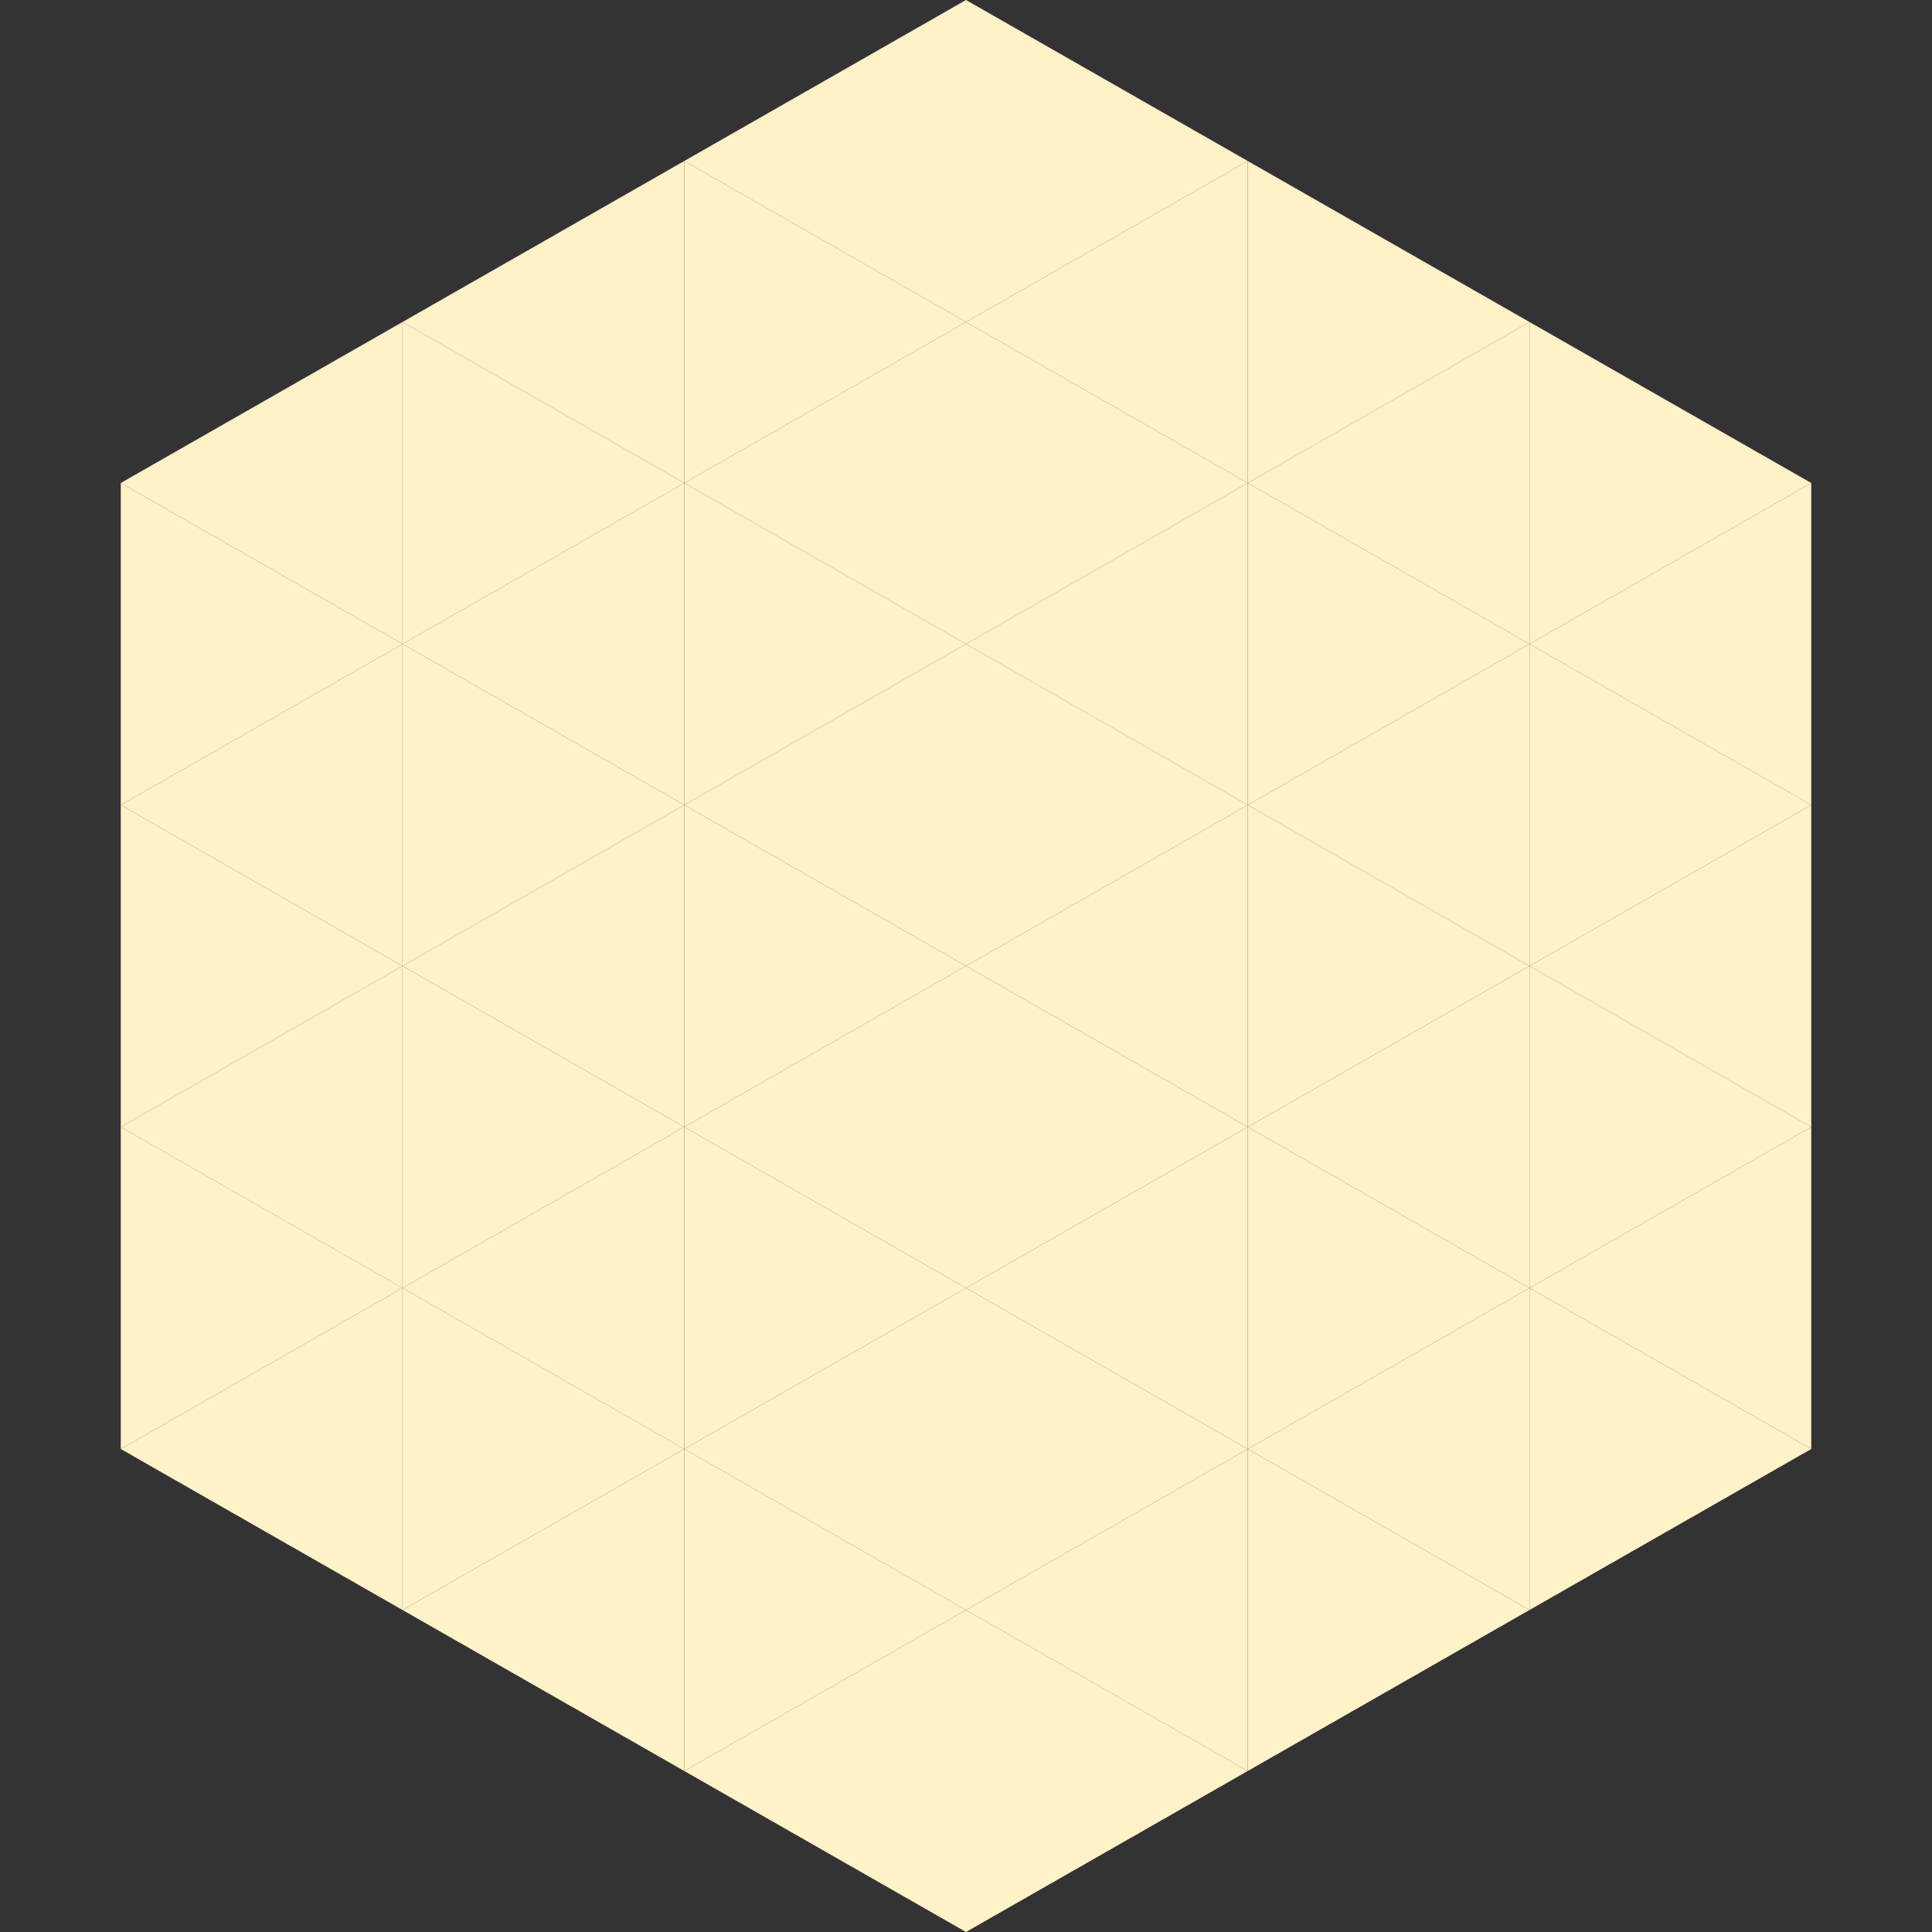
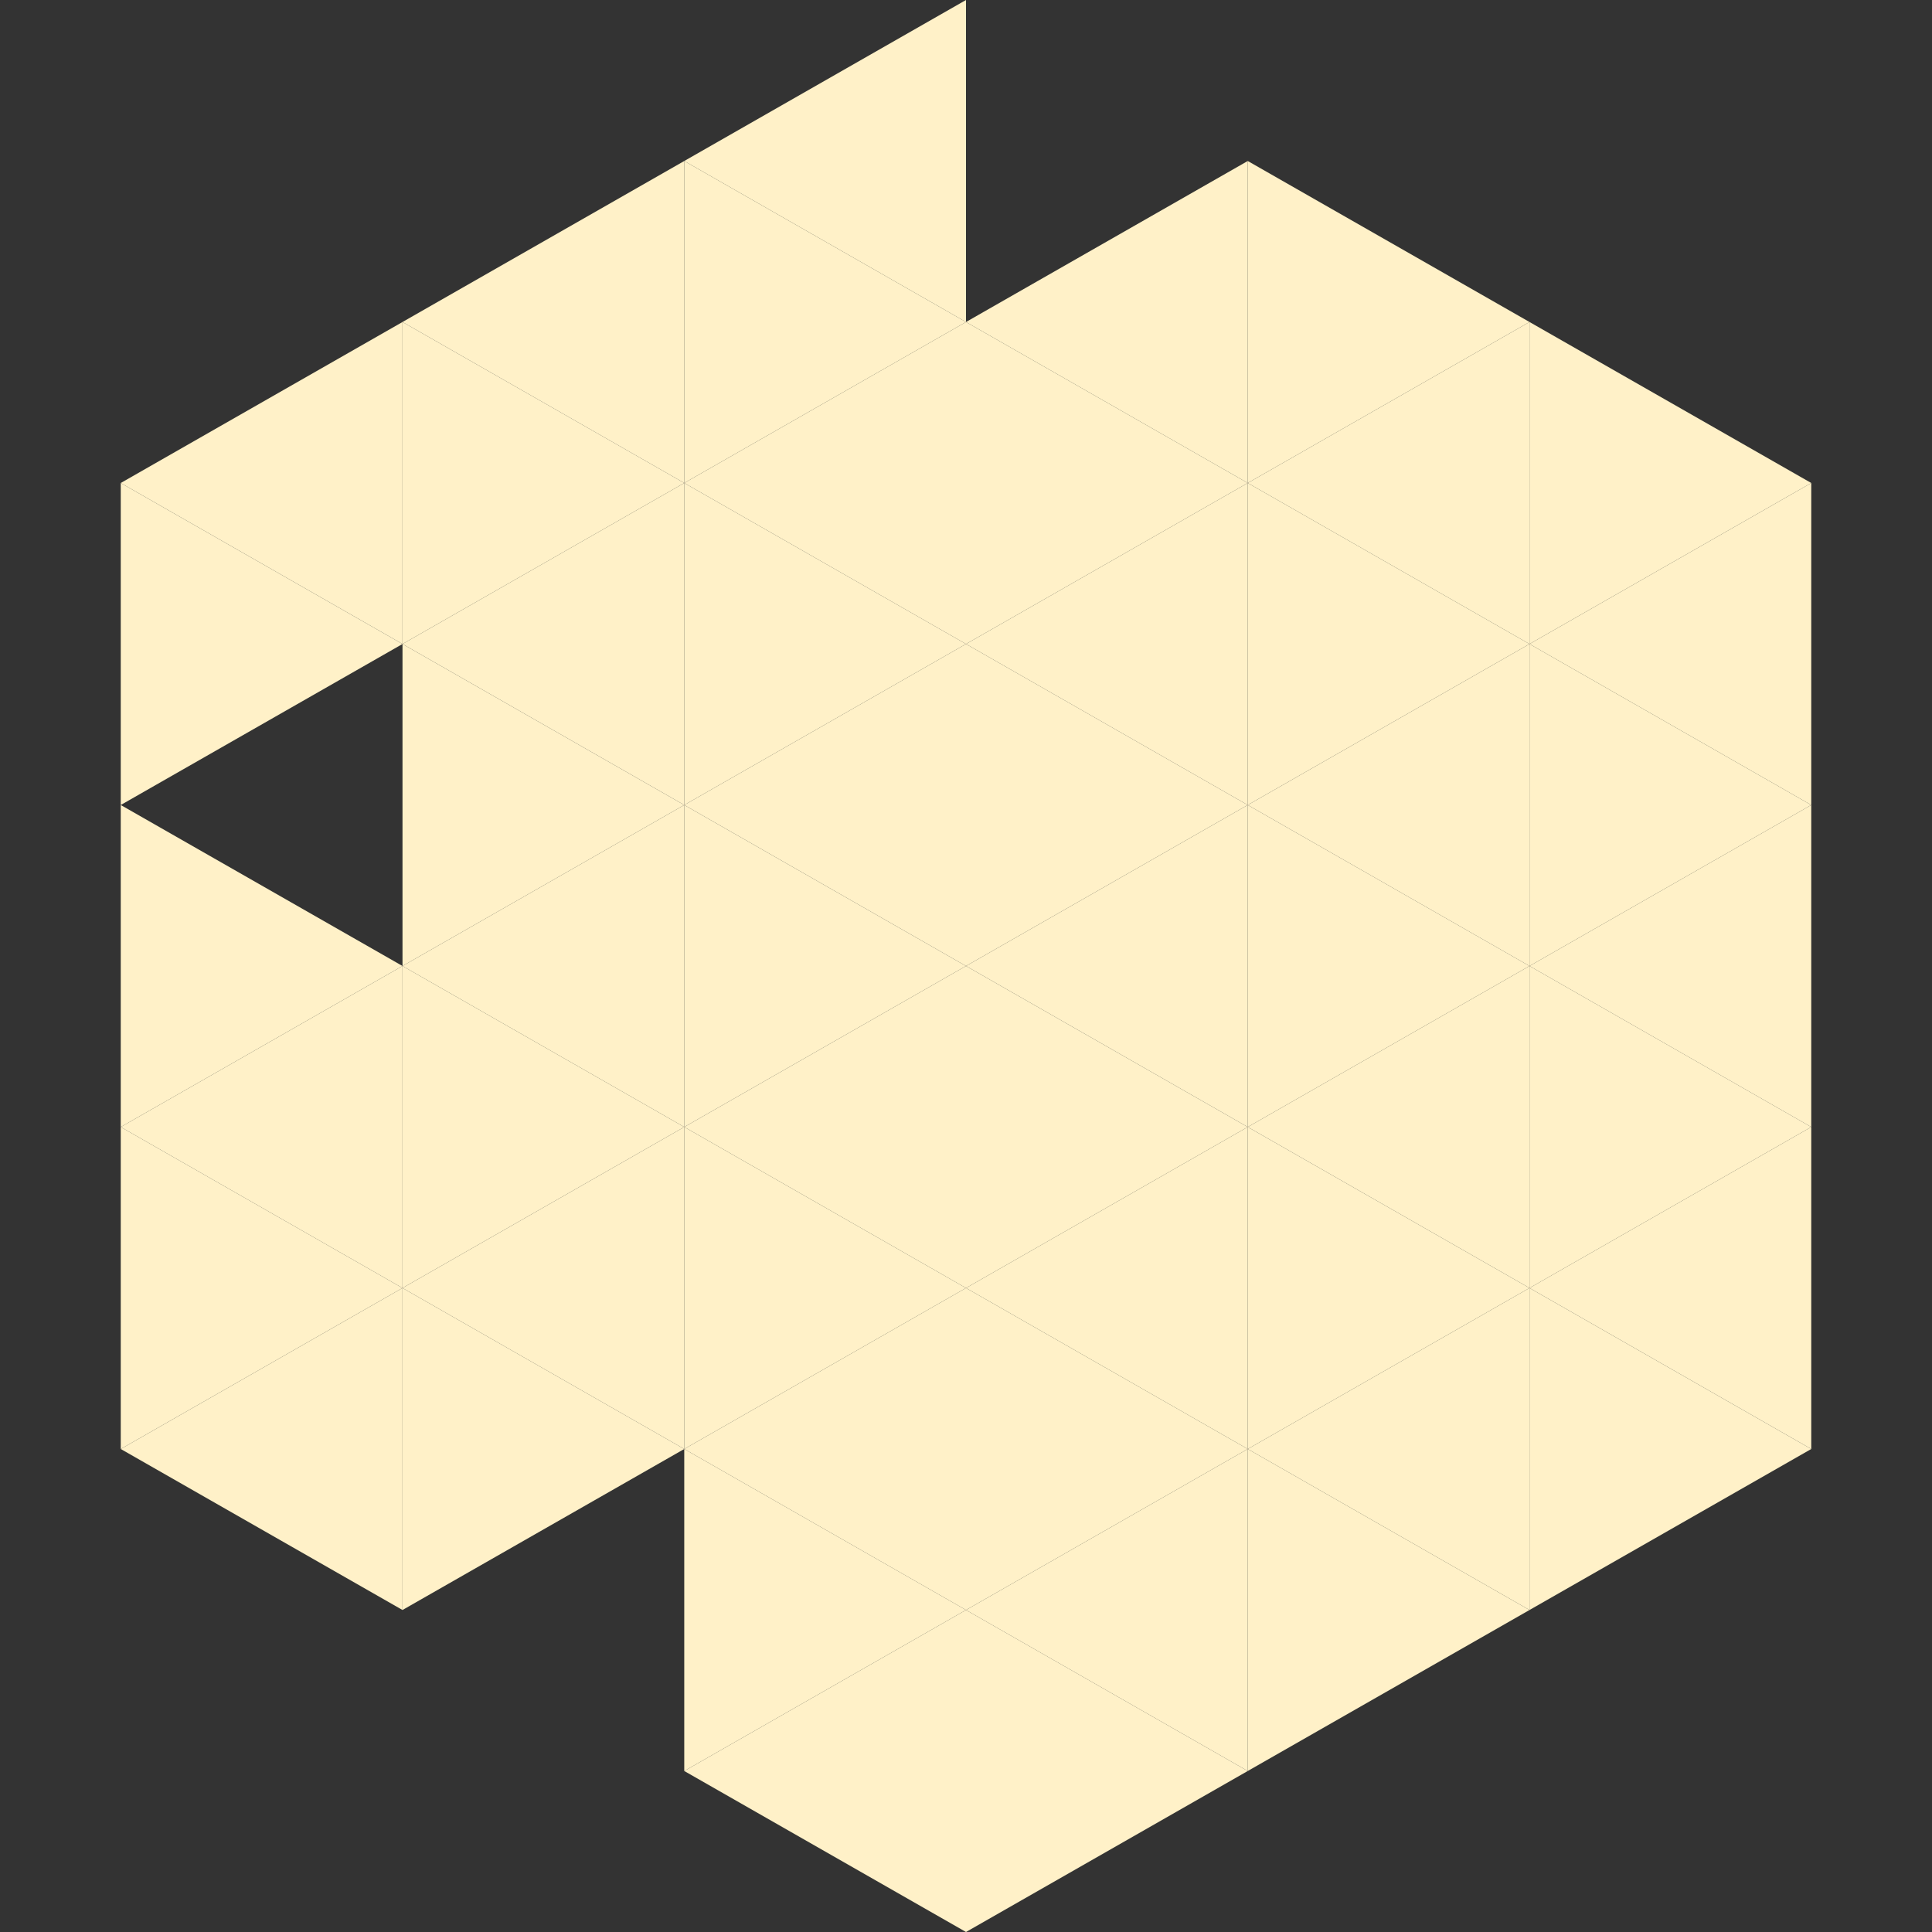
<svg xmlns="http://www.w3.org/2000/svg" width="240" height="240">
  <rect width="100%" height="100%" fill="#333333" stroke="none" />
  <polygon points="50,40 15,60 50,80" style="fill:rgb(255,241,200)" />
  <polygon points="190,40 225,60 190,80" style="fill:rgb(255,241,200)" />
  <polygon points="15,60 50,80 15,100" style="fill:rgb(255,241,200)" />
  <polygon points="225,60 190,80 225,100" style="fill:rgb(255,241,200)" />
-   <polygon points="50,80 15,100 50,120" style="fill:rgb(255,241,200)" />
  <polygon points="190,80 225,100 190,120" style="fill:rgb(255,241,200)" />
  <polygon points="15,100 50,120 15,140" style="fill:rgb(255,241,200)" />
  <polygon points="225,100 190,120 225,140" style="fill:rgb(255,241,200)" />
  <polygon points="50,120 15,140 50,160" style="fill:rgb(255,241,200)" />
  <polygon points="190,120 225,140 190,160" style="fill:rgb(255,241,200)" />
  <polygon points="15,140 50,160 15,180" style="fill:rgb(255,241,200)" />
  <polygon points="225,140 190,160 225,180" style="fill:rgb(255,241,200)" />
  <polygon points="50,160 15,180 50,200" style="fill:rgb(255,241,200)" />
  <polygon points="190,160 225,180 190,200" style="fill:rgb(255,241,200)" />
  <polygon points="15,180 50,200 15,220" style="fill:rgb(255,255,255); fill-opacity:0" />
  <polygon points="225,180 190,200 225,220" style="fill:rgb(255,255,255); fill-opacity:0" />
  <polygon points="50,0 85,20 50,40" style="fill:rgb(255,255,255); fill-opacity:0" />
  <polygon points="190,0 155,20 190,40" style="fill:rgb(255,255,255); fill-opacity:0" />
  <polygon points="85,20 50,40 85,60" style="fill:rgb(255,241,200)" />
  <polygon points="155,20 190,40 155,60" style="fill:rgb(255,241,200)" />
  <polygon points="50,40 85,60 50,80" style="fill:rgb(255,241,200)" />
  <polygon points="190,40 155,60 190,80" style="fill:rgb(255,241,200)" />
  <polygon points="85,60 50,80 85,100" style="fill:rgb(255,241,200)" />
  <polygon points="155,60 190,80 155,100" style="fill:rgb(255,241,200)" />
  <polygon points="50,80 85,100 50,120" style="fill:rgb(255,241,200)" />
  <polygon points="190,80 155,100 190,120" style="fill:rgb(255,241,200)" />
  <polygon points="85,100 50,120 85,140" style="fill:rgb(255,241,200)" />
  <polygon points="155,100 190,120 155,140" style="fill:rgb(255,241,200)" />
  <polygon points="50,120 85,140 50,160" style="fill:rgb(255,241,200)" />
  <polygon points="190,120 155,140 190,160" style="fill:rgb(255,241,200)" />
  <polygon points="85,140 50,160 85,180" style="fill:rgb(255,241,200)" />
  <polygon points="155,140 190,160 155,180" style="fill:rgb(255,241,200)" />
  <polygon points="50,160 85,180 50,200" style="fill:rgb(255,241,200)" />
  <polygon points="190,160 155,180 190,200" style="fill:rgb(255,241,200)" />
-   <polygon points="85,180 50,200 85,220" style="fill:rgb(255,241,200)" />
  <polygon points="155,180 190,200 155,220" style="fill:rgb(255,241,200)" />
  <polygon points="120,0 85,20 120,40" style="fill:rgb(255,241,200)" />
-   <polygon points="120,0 155,20 120,40" style="fill:rgb(255,241,200)" />
  <polygon points="85,20 120,40 85,60" style="fill:rgb(255,241,200)" />
  <polygon points="155,20 120,40 155,60" style="fill:rgb(255,241,200)" />
  <polygon points="120,40 85,60 120,80" style="fill:rgb(255,241,200)" />
  <polygon points="120,40 155,60 120,80" style="fill:rgb(255,241,200)" />
  <polygon points="85,60 120,80 85,100" style="fill:rgb(255,241,200)" />
  <polygon points="155,60 120,80 155,100" style="fill:rgb(255,241,200)" />
  <polygon points="120,80 85,100 120,120" style="fill:rgb(255,241,200)" />
  <polygon points="120,80 155,100 120,120" style="fill:rgb(255,241,200)" />
  <polygon points="85,100 120,120 85,140" style="fill:rgb(255,241,200)" />
  <polygon points="155,100 120,120 155,140" style="fill:rgb(255,241,200)" />
  <polygon points="120,120 85,140 120,160" style="fill:rgb(255,241,200)" />
  <polygon points="120,120 155,140 120,160" style="fill:rgb(255,241,200)" />
  <polygon points="85,140 120,160 85,180" style="fill:rgb(255,241,200)" />
  <polygon points="155,140 120,160 155,180" style="fill:rgb(255,241,200)" />
  <polygon points="120,160 85,180 120,200" style="fill:rgb(255,241,200)" />
  <polygon points="120,160 155,180 120,200" style="fill:rgb(255,241,200)" />
  <polygon points="85,180 120,200 85,220" style="fill:rgb(255,241,200)" />
  <polygon points="155,180 120,200 155,220" style="fill:rgb(255,241,200)" />
  <polygon points="120,200 85,220 120,240" style="fill:rgb(255,241,200)" />
  <polygon points="120,200 155,220 120,240" style="fill:rgb(255,241,200)" />
  <polygon points="85,220 120,240 85,260" style="fill:rgb(255,255,255); fill-opacity:0" />
  <polygon points="155,220 120,240 155,260" style="fill:rgb(255,255,255); fill-opacity:0" />
</svg>